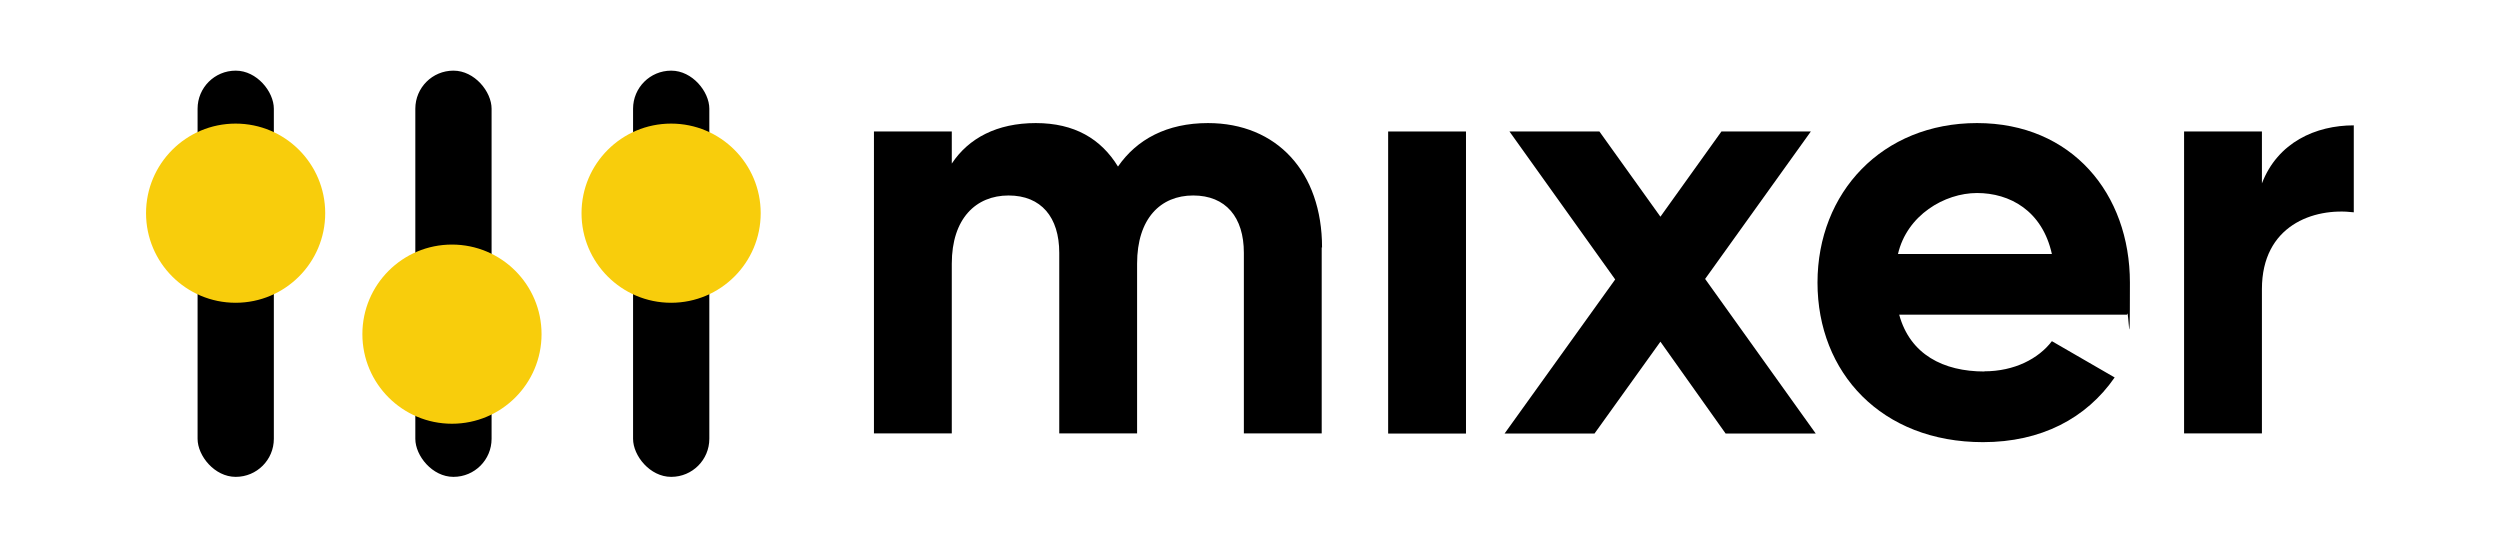
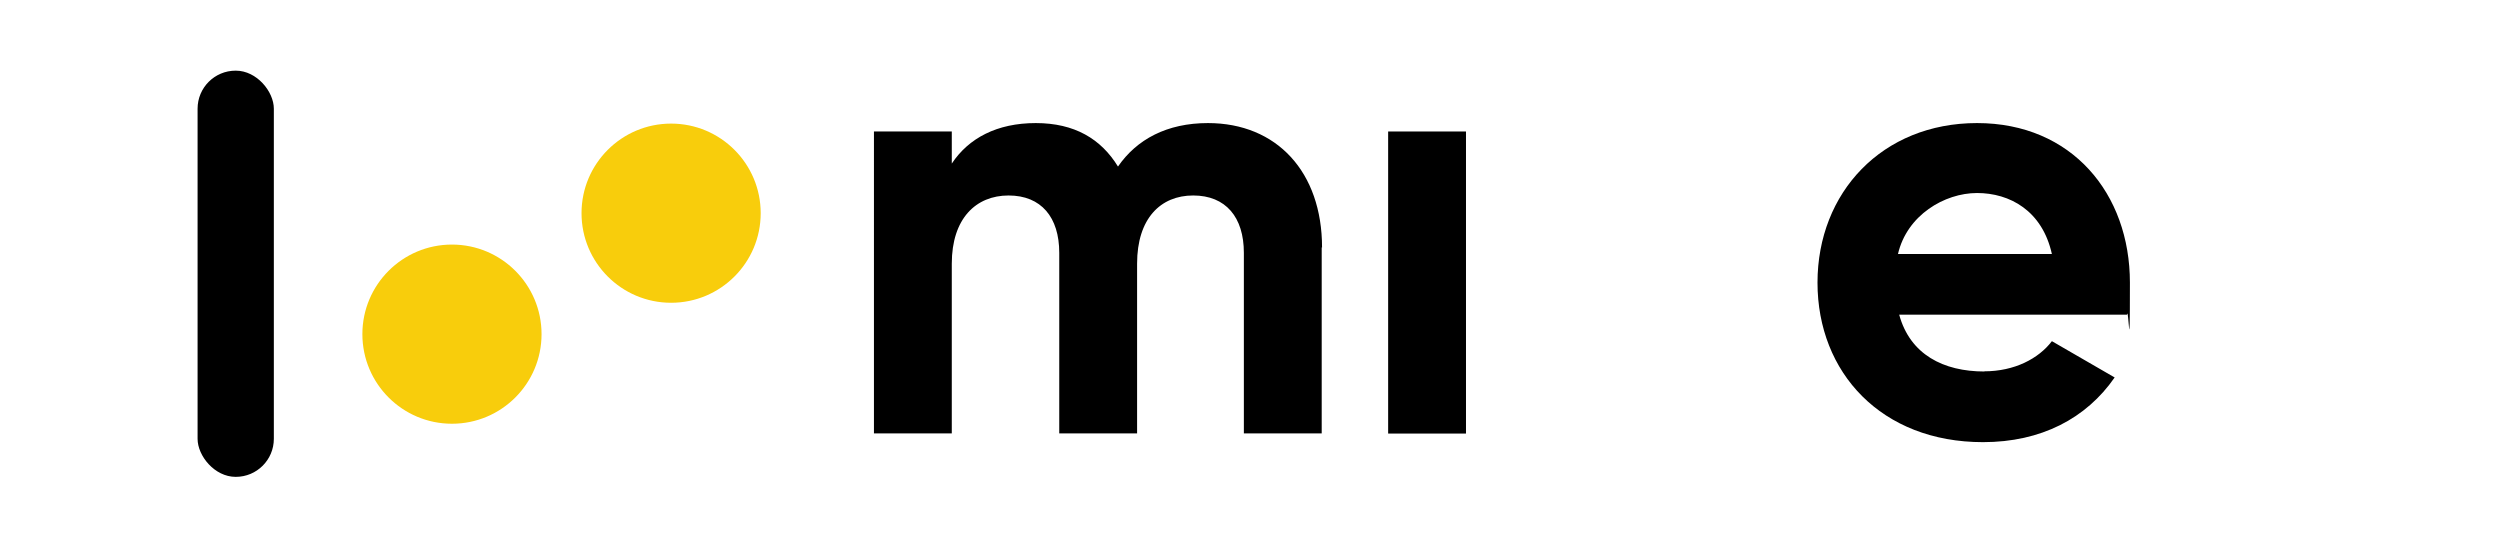
<svg xmlns="http://www.w3.org/2000/svg" id="Layer_1" version="1.1" viewBox="0 0 1426 314">
  <g>
-     <rect x="361.1" y="40.3" width="43.5" height="231.7" rx="21.7" ry="21.7" />
-     <rect x="236.9" y="40.3" width="43.5" height="231.7" rx="21.7" ry="21.7" />
    <rect x="112.7" y="40.3" width="43.5" height="231.7" rx="21.7" ry="21.7" />
  </g>
-   <circle cx="134.4" cy="121.6" r="51.1" fill="#f8cd0c" />
  <circle cx="257.8" cy="190.6" r="51.1" fill="#f8cd0c" />
  <circle cx="382.8" cy="121.6" r="51.1" fill="#f8cd0c" />
  <g>
    <path d="M753.9,141.1v106.1h-44.4v-103c0-20.3-10.3-32.7-28.9-32.7s-32,13.1-32,38.9v96.8h-44.4v-103c0-20.3-10.3-32.7-28.9-32.7s-32.4,13.1-32.4,38.9v96.8h-44.4V75h44.4v18.3c9.6-14.5,25.8-23.1,47.9-23.1s37.2,9,46.9,24.8c10.7-15.5,27.9-24.8,51.3-24.8,39.3,0,65.1,27.9,65.1,71Z" />
    <path d="M791.8,75h44.4v172.3h-44.4V75Z" />
-     <path d="M984.3,247.3l-37.2-52.4-37.6,52.4h-51.3l63.1-87.9-60.3-84.4h51.3l34.8,48.6,34.8-48.6h51l-60.3,84.1,63.1,88.2h-51.3Z" />
    <path d="M1131.8,211.8c17.2,0,31-7.2,38.6-17.2l35.8,20.7c-16.2,23.4-42,36.9-75.1,36.9-57.9,0-94.4-39.6-94.4-91s36.9-91,91-91,87.2,40.3,87.2,91-.7,12.4-1.7,18.3h-129.9c6.2,22.7,25.2,32.4,48.6,32.4ZM1170.4,144.9c-5.5-24.8-24.1-34.8-42.7-34.8s-40,12.7-45.1,34.8h87.9Z" />
-     <path d="M1342.6,71.5v49.6c-23.1-2.8-52.4,7.6-52.4,43.8v82.3h-44.4V75h44.4v29.6c9-23.4,30.7-33.1,52.4-33.1Z" />
  </g>
</svg>